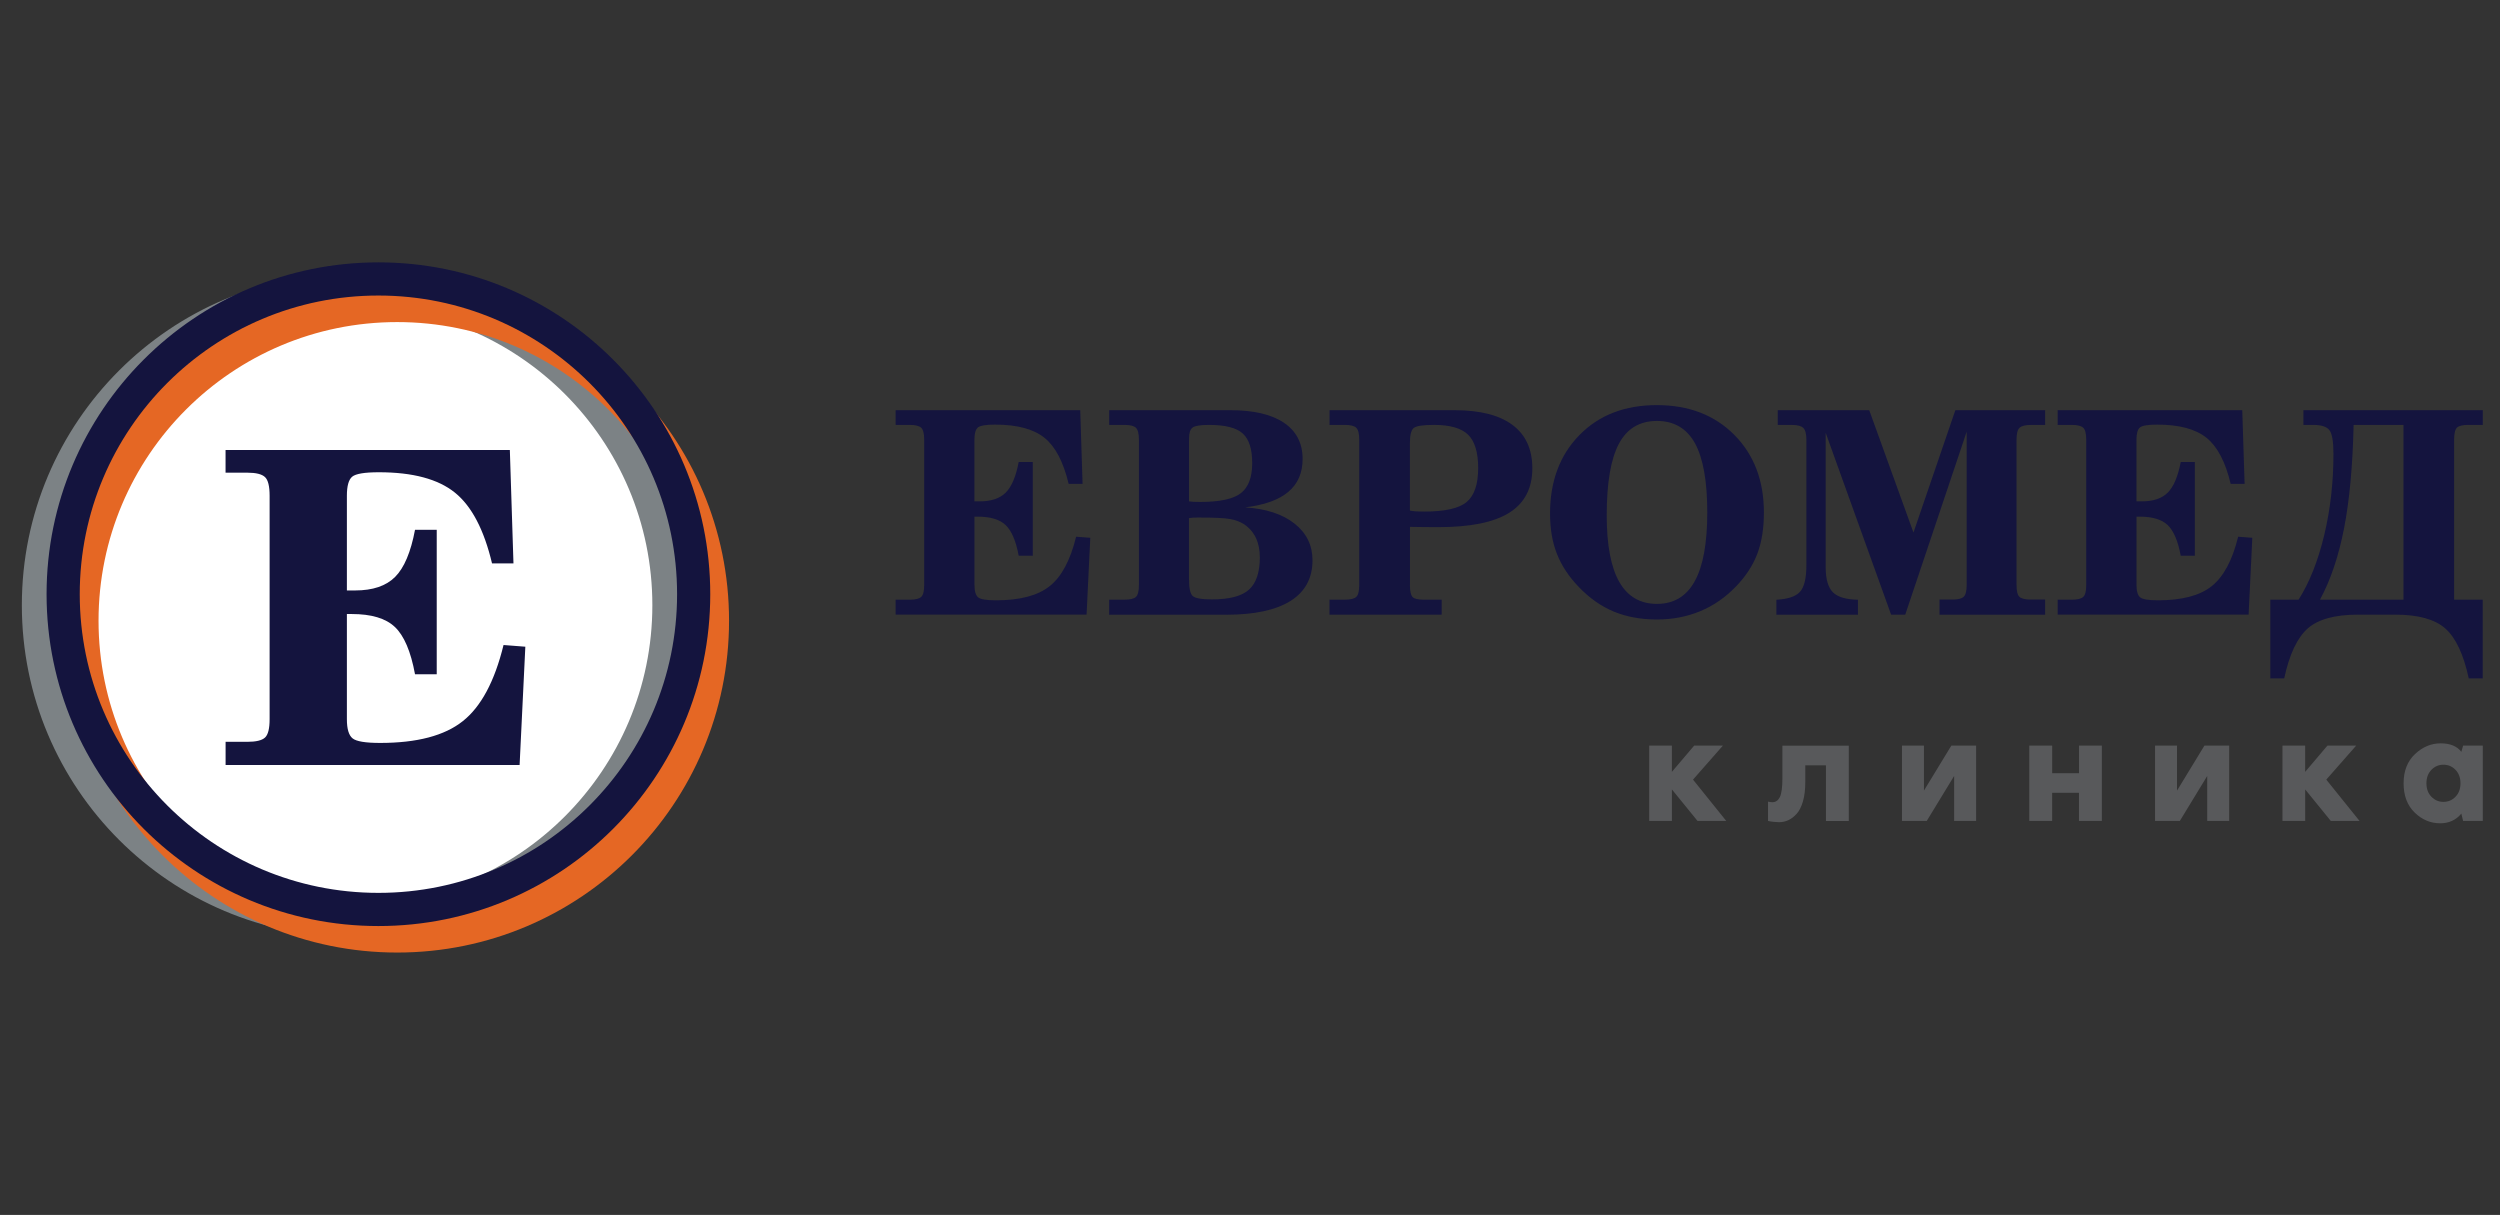
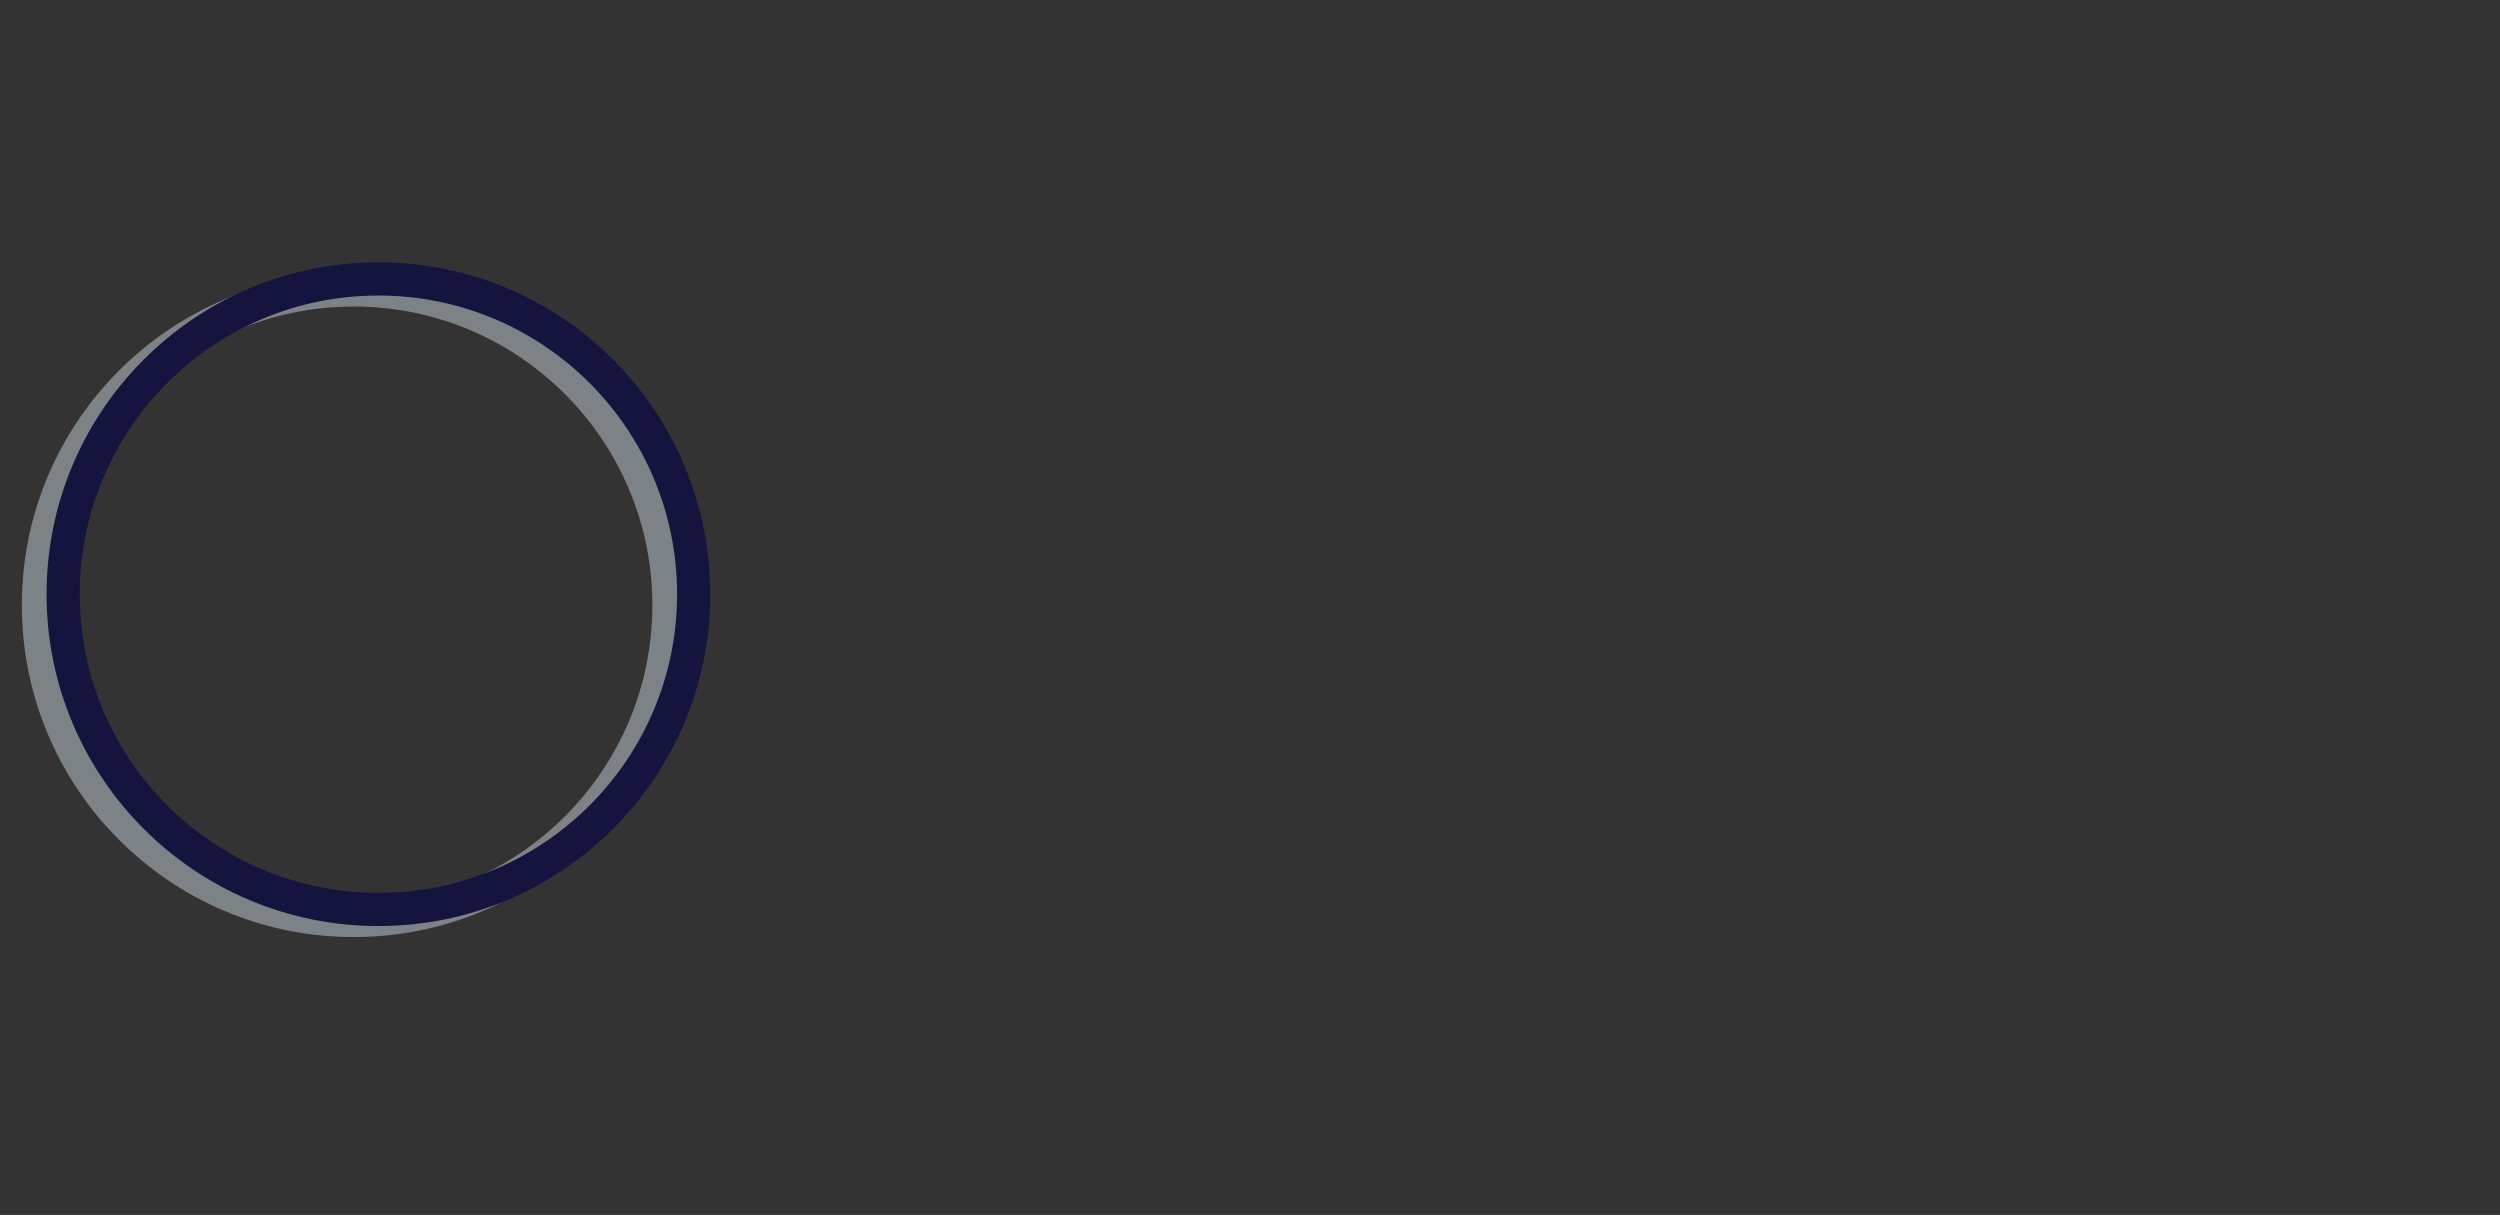
<svg xmlns="http://www.w3.org/2000/svg" version="1.1" id="Layer_1" x="0px" y="0px" viewBox="0 0 606.61 294.8" style="enable-background:new 0 0 606.61 294.8;" xml:space="preserve">
  <rect x="0" y="0" width="606.61" height="294.8" fill="#333333" stroke="none" />
  <style type="text/css">
	.st0{fill-rule:evenodd;clip-rule:evenodd;fill:#FFFFFF;stroke:#000000;stroke-width:0.567;stroke-miterlimit:22.926;}
	.st1{fill-rule:evenodd;clip-rule:evenodd;fill:#7C8285;}
	.st2{fill-rule:evenodd;clip-rule:evenodd;fill:#E56724;}
	.st3{fill-rule:evenodd;clip-rule:evenodd;fill:#14143E;}
	.st4{fill:#14143E;}
	.st5{fill:#58595B;}
</style>
  <g>
    <g>
-       <path class="st0" d="M91.29,74.38c41.59,0,75.3,33.21,75.3,74.17c0,40.96-33.71,74.17-75.3,74.17c-41.59,0-75.3-33.21-75.3-74.17    C15.99,107.58,49.7,74.38,91.29,74.38L91.29,74.38z" />
      <path class="st1" d="M85.82,66.33c44.47,0,80.52,36.05,80.52,80.52c0,44.47-36.05,80.52-80.52,80.52    c-44.47,0-80.52-36.05-80.52-80.52C5.3,102.38,41.35,66.33,85.82,66.33L85.82,66.33z M85.82,74.38    c40.02,0,72.47,32.45,72.47,72.47c0,40.02-32.45,72.47-72.47,72.47s-72.47-32.45-72.47-72.47C13.35,106.82,45.8,74.38,85.82,74.38    L85.82,74.38z" />
-       <path class="st2" d="M96.38,70.09c44.47,0,80.52,36.05,80.52,80.52s-36.05,80.52-80.52,80.52c-44.47,0-80.52-36.05-80.52-80.52    S51.91,70.09,96.38,70.09L96.38,70.09z M96.38,78.15c40.02,0,72.47,32.45,72.47,72.47c0,40.02-32.45,72.47-72.47,72.47    c-40.02,0-72.47-32.45-72.47-72.47C23.91,110.59,56.36,78.15,96.38,78.15L96.38,78.15z" />
      <path class="st3" d="M91.82,63.66c44.47,0,80.52,36.05,80.52,80.52s-36.05,80.52-80.52,80.52S11.3,188.65,11.3,144.18    S47.35,63.66,91.82,63.66L91.82,63.66z M91.82,71.71c40.02,0,72.47,32.45,72.47,72.47c0,40.02-32.45,72.47-72.47,72.47    c-40.02,0-72.47-32.45-72.47-72.47C19.35,104.16,51.8,71.71,91.82,71.71L91.82,71.71z" />
-       <path class="st4" d="M54.74,185.61V180h5.27c2.13,0,3.56-0.35,4.3-1.04c0.74-0.69,1.11-2.17,1.11-4.45v-54.23    c0-2.31-0.37-3.83-1.13-4.53c-0.76-0.71-2.19-1.06-4.29-1.06h-5.27v-5.5h68.98l0.88,27.52h-5.2c-1.94-8.17-4.94-13.9-9.01-17.18    c-4.09-3.3-10.23-4.94-18.47-4.94c-3.48,0-5.63,0.37-6.47,1.09c-0.85,0.72-1.27,2.26-1.27,4.6v22.99h2.01    c4.27,0,7.5-1.09,9.69-3.28c2.19-2.19,3.81-6,4.83-11.43h5.27v35.04h-5.27c-1.02-5.54-2.66-9.37-4.89-11.47    c-2.21-2.1-5.7-3.14-10.46-3.14h-1.18v25.53c0,2.35,0.46,3.9,1.38,4.64c0.9,0.74,3.14,1.11,6.69,1.11    c8.94,0,15.63-1.76,20.06-5.29c4.43-3.51,7.73-9.67,9.88-18.47l5.29,0.41l-1.39,28.7H54.74L54.74,185.61z" />
    </g>
    <g>
-       <path class="st4" d="M217.32,149.15v-3.64h3.42c1.39,0,2.31-0.23,2.79-0.68c0.48-0.45,0.72-1.41,0.72-2.89v-35.21    c0-1.5-0.24-2.49-0.73-2.94c-0.49-0.46-1.42-0.69-2.78-0.69h-3.42v-3.57h44.79l0.57,17.87h-3.38c-1.26-5.3-3.21-9.03-5.85-11.16    c-2.66-2.14-6.64-3.21-11.99-3.21c-2.26,0-3.65,0.24-4.2,0.71c-0.55,0.47-0.82,1.47-0.82,2.99v14.92h1.31    c2.77,0,4.87-0.71,6.29-2.13c1.42-1.42,2.47-3.89,3.14-7.42h3.42v22.75h-3.42c-0.66-3.6-1.73-6.08-3.17-7.45    c-1.43-1.36-3.7-2.04-6.79-2.04h-0.77v16.57c0,1.52,0.3,2.53,0.89,3.01c0.58,0.48,2.04,0.72,4.34,0.72    c5.81,0,10.15-1.15,13.02-3.44c2.87-2.28,5.02-6.28,6.41-11.99l3.44,0.26l-0.9,18.64H217.32L217.32,149.15z M269.13,149.15v-3.64    h3.69c1.39,0,2.33-0.23,2.81-0.68c0.48-0.45,0.72-1.41,0.72-2.89v-35.22c0-1.49-0.24-2.47-0.73-2.93    c-0.49-0.46-1.42-0.69-2.79-0.69h-3.69v-3.57h29.4c5.66,0,10,1.02,13.01,3.05c3.01,2.04,4.52,4.97,4.52,8.79    c0,3.38-1.16,6.04-3.47,7.98c-2.31,1.95-5.81,3.2-10.47,3.76c5.1,0.33,9.09,1.65,11.99,3.94c2.9,2.29,4.35,5.27,4.35,8.91    c0,4.32-1.78,7.61-5.31,9.84c-3.55,2.23-8.74,3.36-15.57,3.36H269.13L269.13,149.15z M288.51,140.57c0,2.12,0.29,3.47,0.87,4.03    c0.58,0.56,2.15,0.84,4.7,0.84c4.24,0,7.23-0.79,8.98-2.37c1.75-1.58,2.63-4.18,2.63-7.81c0-1.83-0.33-3.44-0.99-4.81    c-0.66-1.36-1.64-2.46-2.91-3.29c-0.92-0.58-2.05-1-3.39-1.23c-1.34-0.24-3.84-0.35-7.48-0.35c-0.38,0-0.74,0-1.09,0.01    c-0.36,0.01-0.79,0.06-1.33,0.13V140.57L288.51,140.57z M288.51,106.86v14.8c0.33,0.05,0.7,0.08,1.09,0.1    c0.39,0.02,0.95,0.03,1.66,0.03c4.72,0,8-0.71,9.83-2.13c1.83-1.42,2.75-3.86,2.75-7.3c0-3.4-0.77-5.8-2.3-7.18    c-1.52-1.39-4.26-2.08-8.19-2.08c-2.08,0-3.41,0.22-3.97,0.64c-0.57,0.42-0.86,1.28-0.86,2.58V106.86L288.51,106.86z     M342.11,141.95c0,1.5,0.22,2.47,0.64,2.91c0.42,0.44,1.33,0.65,2.74,0.65h4.32v3.64h-27.22v-3.64h3.69    c1.39,0,2.33-0.23,2.81-0.68c0.48-0.45,0.72-1.41,0.72-2.89v-35.22c0-1.5-0.24-2.47-0.73-2.93c-0.49-0.46-1.42-0.69-2.79-0.69    h-3.69v-3.57h30.31c6.2,0,10.89,1.19,14.1,3.59c3.2,2.39,4.8,5.9,4.8,10.5c0,4.86-1.87,8.45-5.59,10.79    c-3.72,2.34-9.46,3.5-17.23,3.5c-1.16,0-2.29-0.01-3.4-0.02c-1.11-0.01-2.27-0.02-3.47-0.05V141.95L342.11,141.95z M342.11,107.43    v16.46c0.47,0.09,0.95,0.16,1.44,0.19c0.49,0.03,1.16,0.05,2.02,0.05c5.05,0,8.5-0.78,10.34-2.35c1.84-1.57,2.76-4.3,2.76-8.19    c0-3.79-0.81-6.49-2.43-8.1c-1.63-1.59-4.38-2.39-8.27-2.39c-2.7,0-4.35,0.25-4.96,0.77C342.4,104.39,342.11,105.58,342.11,107.43    L342.11,107.43z M402.05,102.14c-4.19,0-7.26,1.84-9.23,5.53c-1.97,3.7-2.96,9.48-2.96,17.35c0,7.2,1.01,12.59,3.04,16.16    c2.03,3.56,5.07,5.35,9.15,5.35c4.09,0,7.15-1.83,9.17-5.5c2.03-3.68,3.04-9.23,3.04-16.69c0-7.58-1-13.17-2.99-16.79    C409.27,103.95,406.2,102.14,402.05,102.14L402.05,102.14z M376.11,124.63c0-7.87,2.38-14.23,7.14-19.07    c4.75-4.85,11.01-7.26,18.77-7.26s14.03,2.41,18.81,7.23c4.78,4.82,7.17,11.1,7.17,18.83c0,3.85-0.53,7.18-1.59,10    c-1.07,2.82-2.78,5.45-5.15,7.91c-2.55,2.66-5.44,4.67-8.67,6.02c-3.24,1.35-6.76,2.03-10.56,2.03c-3.87,0-7.35-0.64-10.46-1.92    c-3.09-1.29-5.93-3.29-8.5-5.99c-2.42-2.51-4.18-5.18-5.29-8.02C376.66,131.55,376.11,128.29,376.11,124.63L376.11,124.63z     M442.99,105.02v32.58c0,2.91,0.58,4.94,1.75,6.11c1.16,1.16,3.2,1.76,6.08,1.81v3.64h-19.79v-3.64c2.75-0.14,4.65-0.77,5.7-1.89    c1.05-1.13,1.58-3.32,1.58-6.56v-0.37v-29.9c0-1.5-0.25-2.49-0.76-2.97c-0.5-0.48-1.4-0.72-2.68-0.72h-3.51v-3.57h22.2    l10.73,29.68l10.16-29.68h21.79v3.57h-3.45c-1.35,0-2.27,0.23-2.76,0.69c-0.49,0.46-0.73,1.43-0.73,2.93v35.2    c0,1.49,0.24,2.46,0.72,2.9c0.48,0.44,1.4,0.65,2.77,0.65h3.45v3.68h-25.63v-3.68h3.08c1.39,0,2.31-0.22,2.79-0.68    c0.48-0.45,0.72-1.41,0.72-2.88v-37.17l-14.91,44.4h-3.42L442.99,105.02L442.99,105.02z M499.28,149.15v-3.64h3.42    c1.39,0,2.31-0.23,2.79-0.68c0.48-0.45,0.72-1.41,0.72-2.89v-35.21c0-1.5-0.24-2.49-0.73-2.94c-0.49-0.46-1.42-0.69-2.78-0.69    h-3.42v-3.57h44.79l0.57,17.87h-3.38c-1.26-5.3-3.21-9.03-5.85-11.16c-2.66-2.14-6.64-3.21-11.99-3.21c-2.26,0-3.65,0.24-4.2,0.71    c-0.55,0.47-0.82,1.47-0.82,2.99v14.92h1.31c2.77,0,4.87-0.71,6.29-2.13c1.42-1.42,2.47-3.89,3.14-7.42h3.42v22.75h-3.42    c-0.66-3.6-1.73-6.08-3.17-7.45c-1.43-1.36-3.7-2.04-6.79-2.04h-0.77v16.57c0,1.52,0.3,2.53,0.89,3.01    c0.58,0.48,2.04,0.72,4.34,0.72c5.81,0,10.15-1.15,13.02-3.44c2.87-2.28,5.02-6.28,6.41-11.99l3.44,0.26l-0.9,18.64H499.28    L499.28,149.15z M571.09,103.11c-0.22,9.92-1,18.27-2.31,25.05c-1.32,6.78-3.26,12.57-5.85,17.35h20.26v-42.4H571.09    L571.09,103.11z M602.43,99.53v3.57h-3.52c-1.35,0-2.26,0.22-2.73,0.65c-0.47,0.44-0.7,1.43-0.7,2.98v38.77h6.94v19.11h-3.39    c-1.25-5.82-3.14-9.84-5.68-12.1c-2.53-2.25-6.59-3.37-12.15-3.37h-9.07c-5.59,0-9.66,1.12-12.2,3.37    c-2.53,2.26-4.43,6.28-5.68,12.1h-3.37v-19.11h6.86c2.65-4.18,4.72-9.4,6.22-15.66c1.5-6.27,2.24-12.84,2.24-19.72    c0-3-0.33-4.93-0.99-5.76c-0.66-0.84-1.98-1.26-3.95-1.26h-2.35v-3.57H602.43L602.43,99.53z" />
-       <path class="st5" d="M400.16,180.92h5.51v6.37l5.41-6.37h6.97l-7.25,8.25l8.07,10.03h-6.97l-6.22-7.65v7.65h-5.51V180.92    L400.16,180.92z M429,199.2v-4.69c0.38,0.09,0.73,0.14,1.07,0.14c0.78,0,1.38-0.41,1.8-1.24c0.41-0.83,0.62-2.36,0.62-4.59v-7.89    h16.11v18.28h-5.55v-13.51h-5.01v4.13c0,1.78-0.19,3.32-0.57,4.62c-0.38,1.3-0.88,2.31-1.51,3c-0.63,0.7-1.3,1.22-2.01,1.55    c-0.71,0.33-1.47,0.5-2.28,0.5C430.76,199.48,429.87,199.39,429,199.2L429,199.2z M461.5,199.2v-18.28h5.33v10.92l6.65-10.92h6.01    v18.28h-5.33v-10.92l-6.65,10.92H461.5L461.5,199.2z M492.4,180.92h5.55v6.69h6.51v-6.69H510v18.28h-5.55v-6.83h-6.51v6.83h-5.55    V180.92L492.4,180.92z M522.91,199.2v-18.28h5.33v10.92l6.65-10.92h6.01v18.28h-5.33v-10.92l-6.65,10.92H522.91L522.91,199.2z     M553.82,180.92h5.51v6.37l5.41-6.37h6.97l-7.25,8.25l8.07,10.03h-6.97l-6.22-7.65v7.65h-5.51V180.92L553.82,180.92z     M597.66,180.92h4.77v18.28h-4.77l-0.43-1.78c-1.3,1.56-3.01,2.35-5.12,2.35c-2.35,0-4.42-0.87-6.21-2.61    c-1.79-1.74-2.68-4.11-2.68-7.09c0-2.99,0.92-5.35,2.76-7.09c1.84-1.74,3.92-2.61,6.24-2.61c2.3,0,3.97,0.69,5.01,2.06    L597.66,180.92L597.66,180.92z M595.81,186.79c-0.81-0.83-1.78-1.24-2.92-1.24c-1.14,0-2.11,0.41-2.92,1.24    c-0.81,0.83-1.21,1.92-1.21,3.27c0,1.35,0.4,2.44,1.21,3.27c0.81,0.83,1.78,1.24,2.92,1.24c1.14,0,2.11-0.41,2.92-1.24    c0.81-0.83,1.21-1.92,1.21-3.27C597.02,188.71,596.62,187.62,595.81,186.79L595.81,186.79z" />
-     </g>
+       </g>
  </g>
</svg>